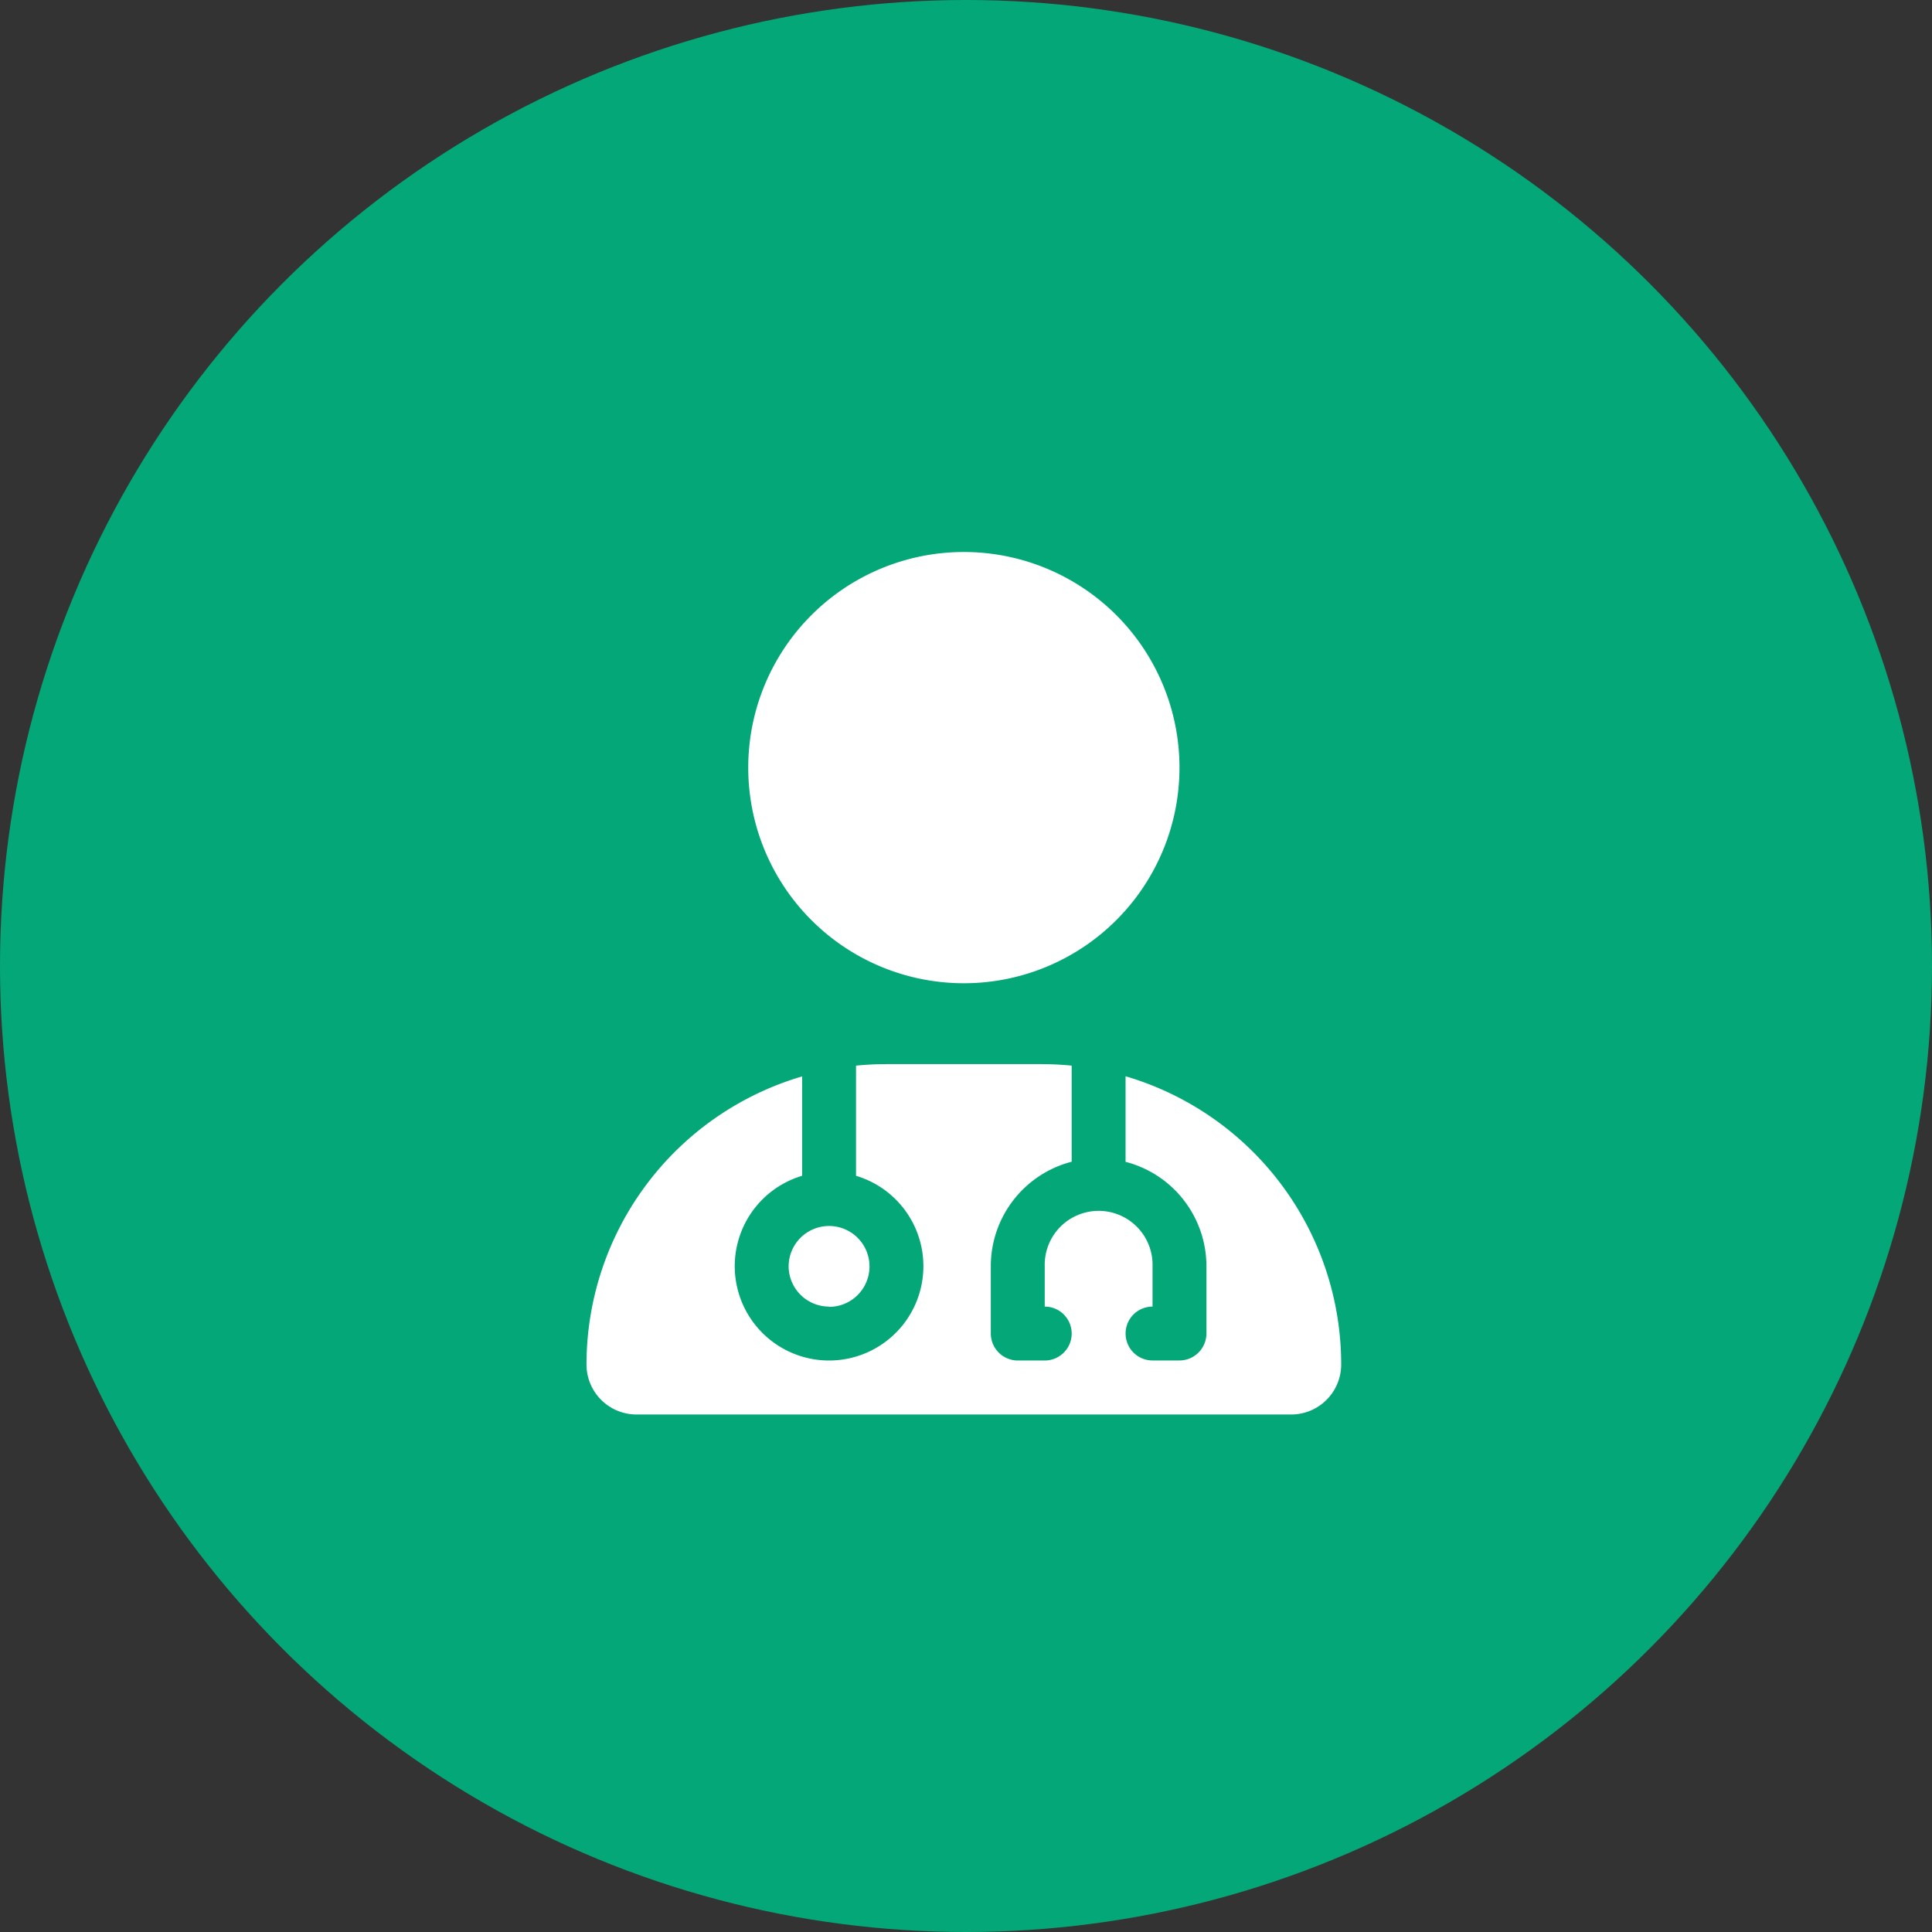
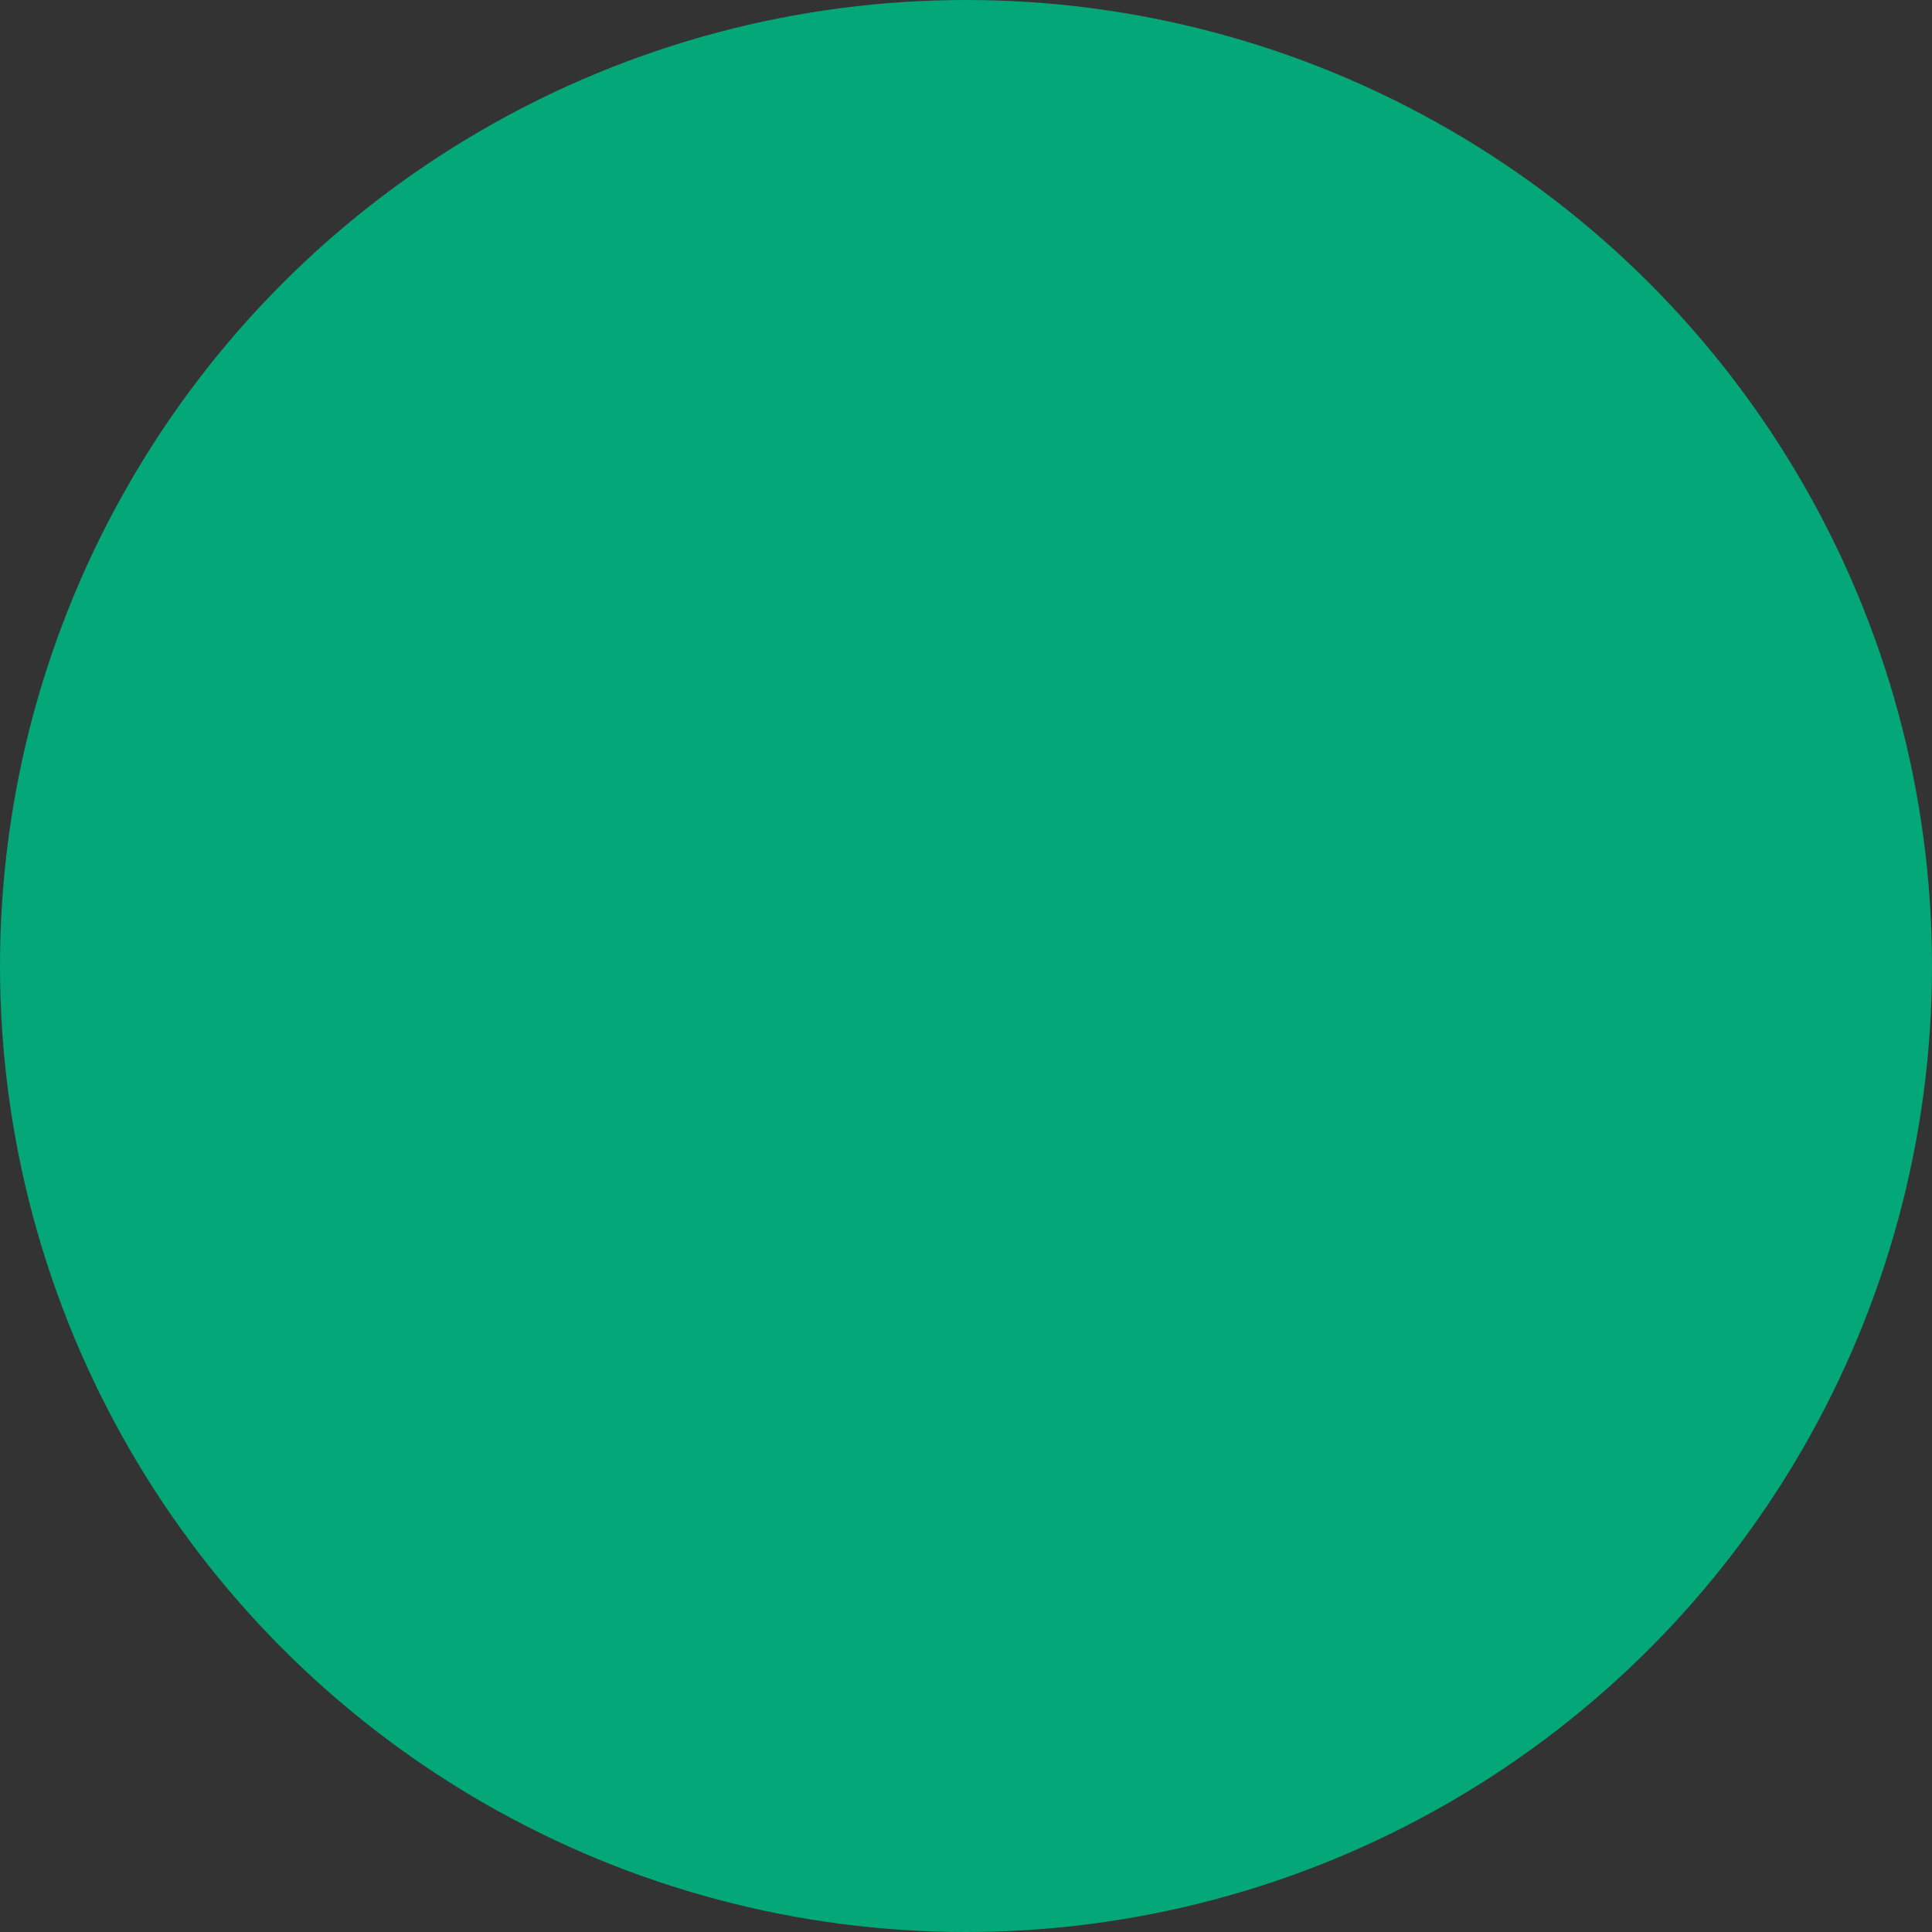
<svg xmlns="http://www.w3.org/2000/svg" width="56" height="56" viewBox="0 0 56 56">
  <rect x="0" y="0" width="56" height="56" fill="#333333" stroke="none" />
  <g transform="translate(23517 679)">
    <circle cx="28" cy="28" r="28" transform="translate(-23517 -679)" fill="#04a777" />
-     <path d="M10.938,12.5a6.25,6.25,0,1,0-6.25-6.25A6.25,6.25,0,0,0,10.938,12.5ZM6.25,15.2A8.708,8.708,0,0,0,0,23.55,1.45,1.45,0,0,0,1.45,25H20.425a1.45,1.45,0,0,0,1.45-1.45,8.708,8.708,0,0,0-6.25-8.354v2.48A3.128,3.128,0,0,1,17.969,20.7v1.953a.784.784,0,0,1-.781.781h-.781a.781.781,0,1,1,0-1.562V20.7a1.563,1.563,0,1,0-3.125,0v1.172a.781.781,0,0,1,0,1.563H12.5a.784.784,0,0,1-.781-.781V20.7a3.128,3.128,0,0,1,2.344-3.027V14.888q-.439-.044-.894-.044H8.706q-.454,0-.894.044v3.193a2.734,2.734,0,1,1-1.562,0Zm.781,6.68A1.172,1.172,0,1,0,5.859,20.7a1.172,1.172,0,0,0,1.172,1.172Z" transform="translate(-23500 -663)" fill="#fff" />
  </g>
</svg>